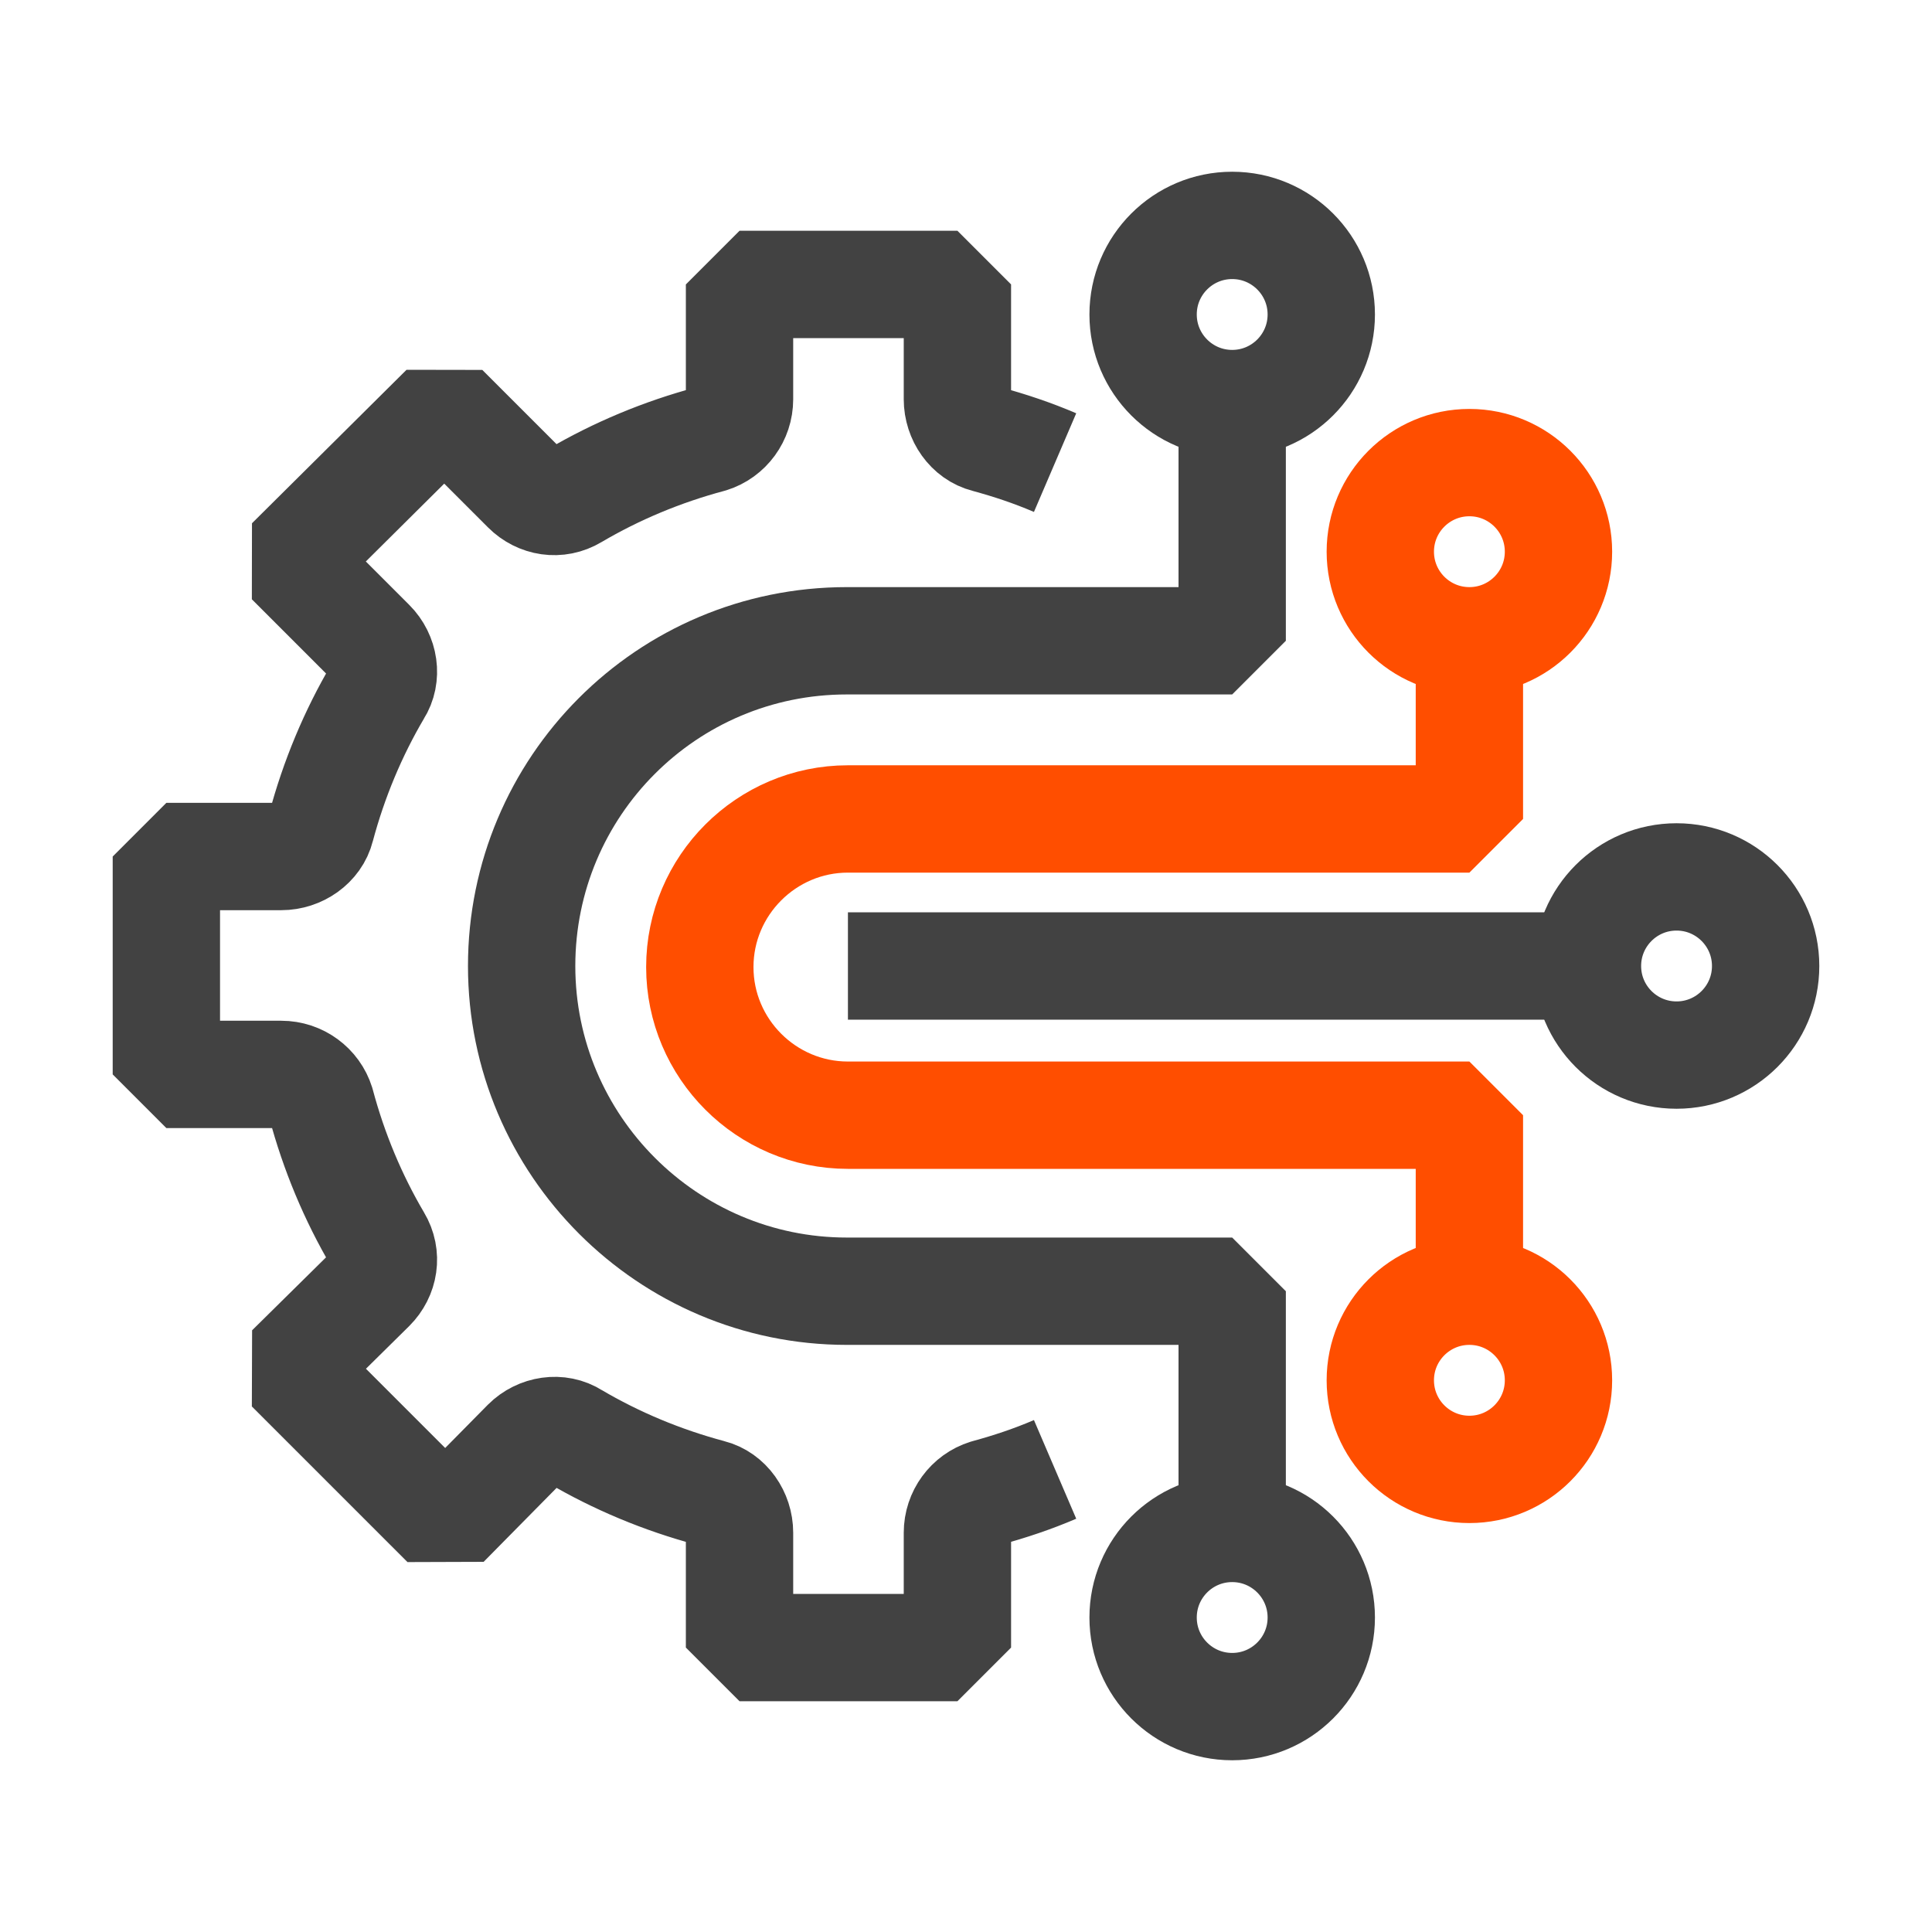
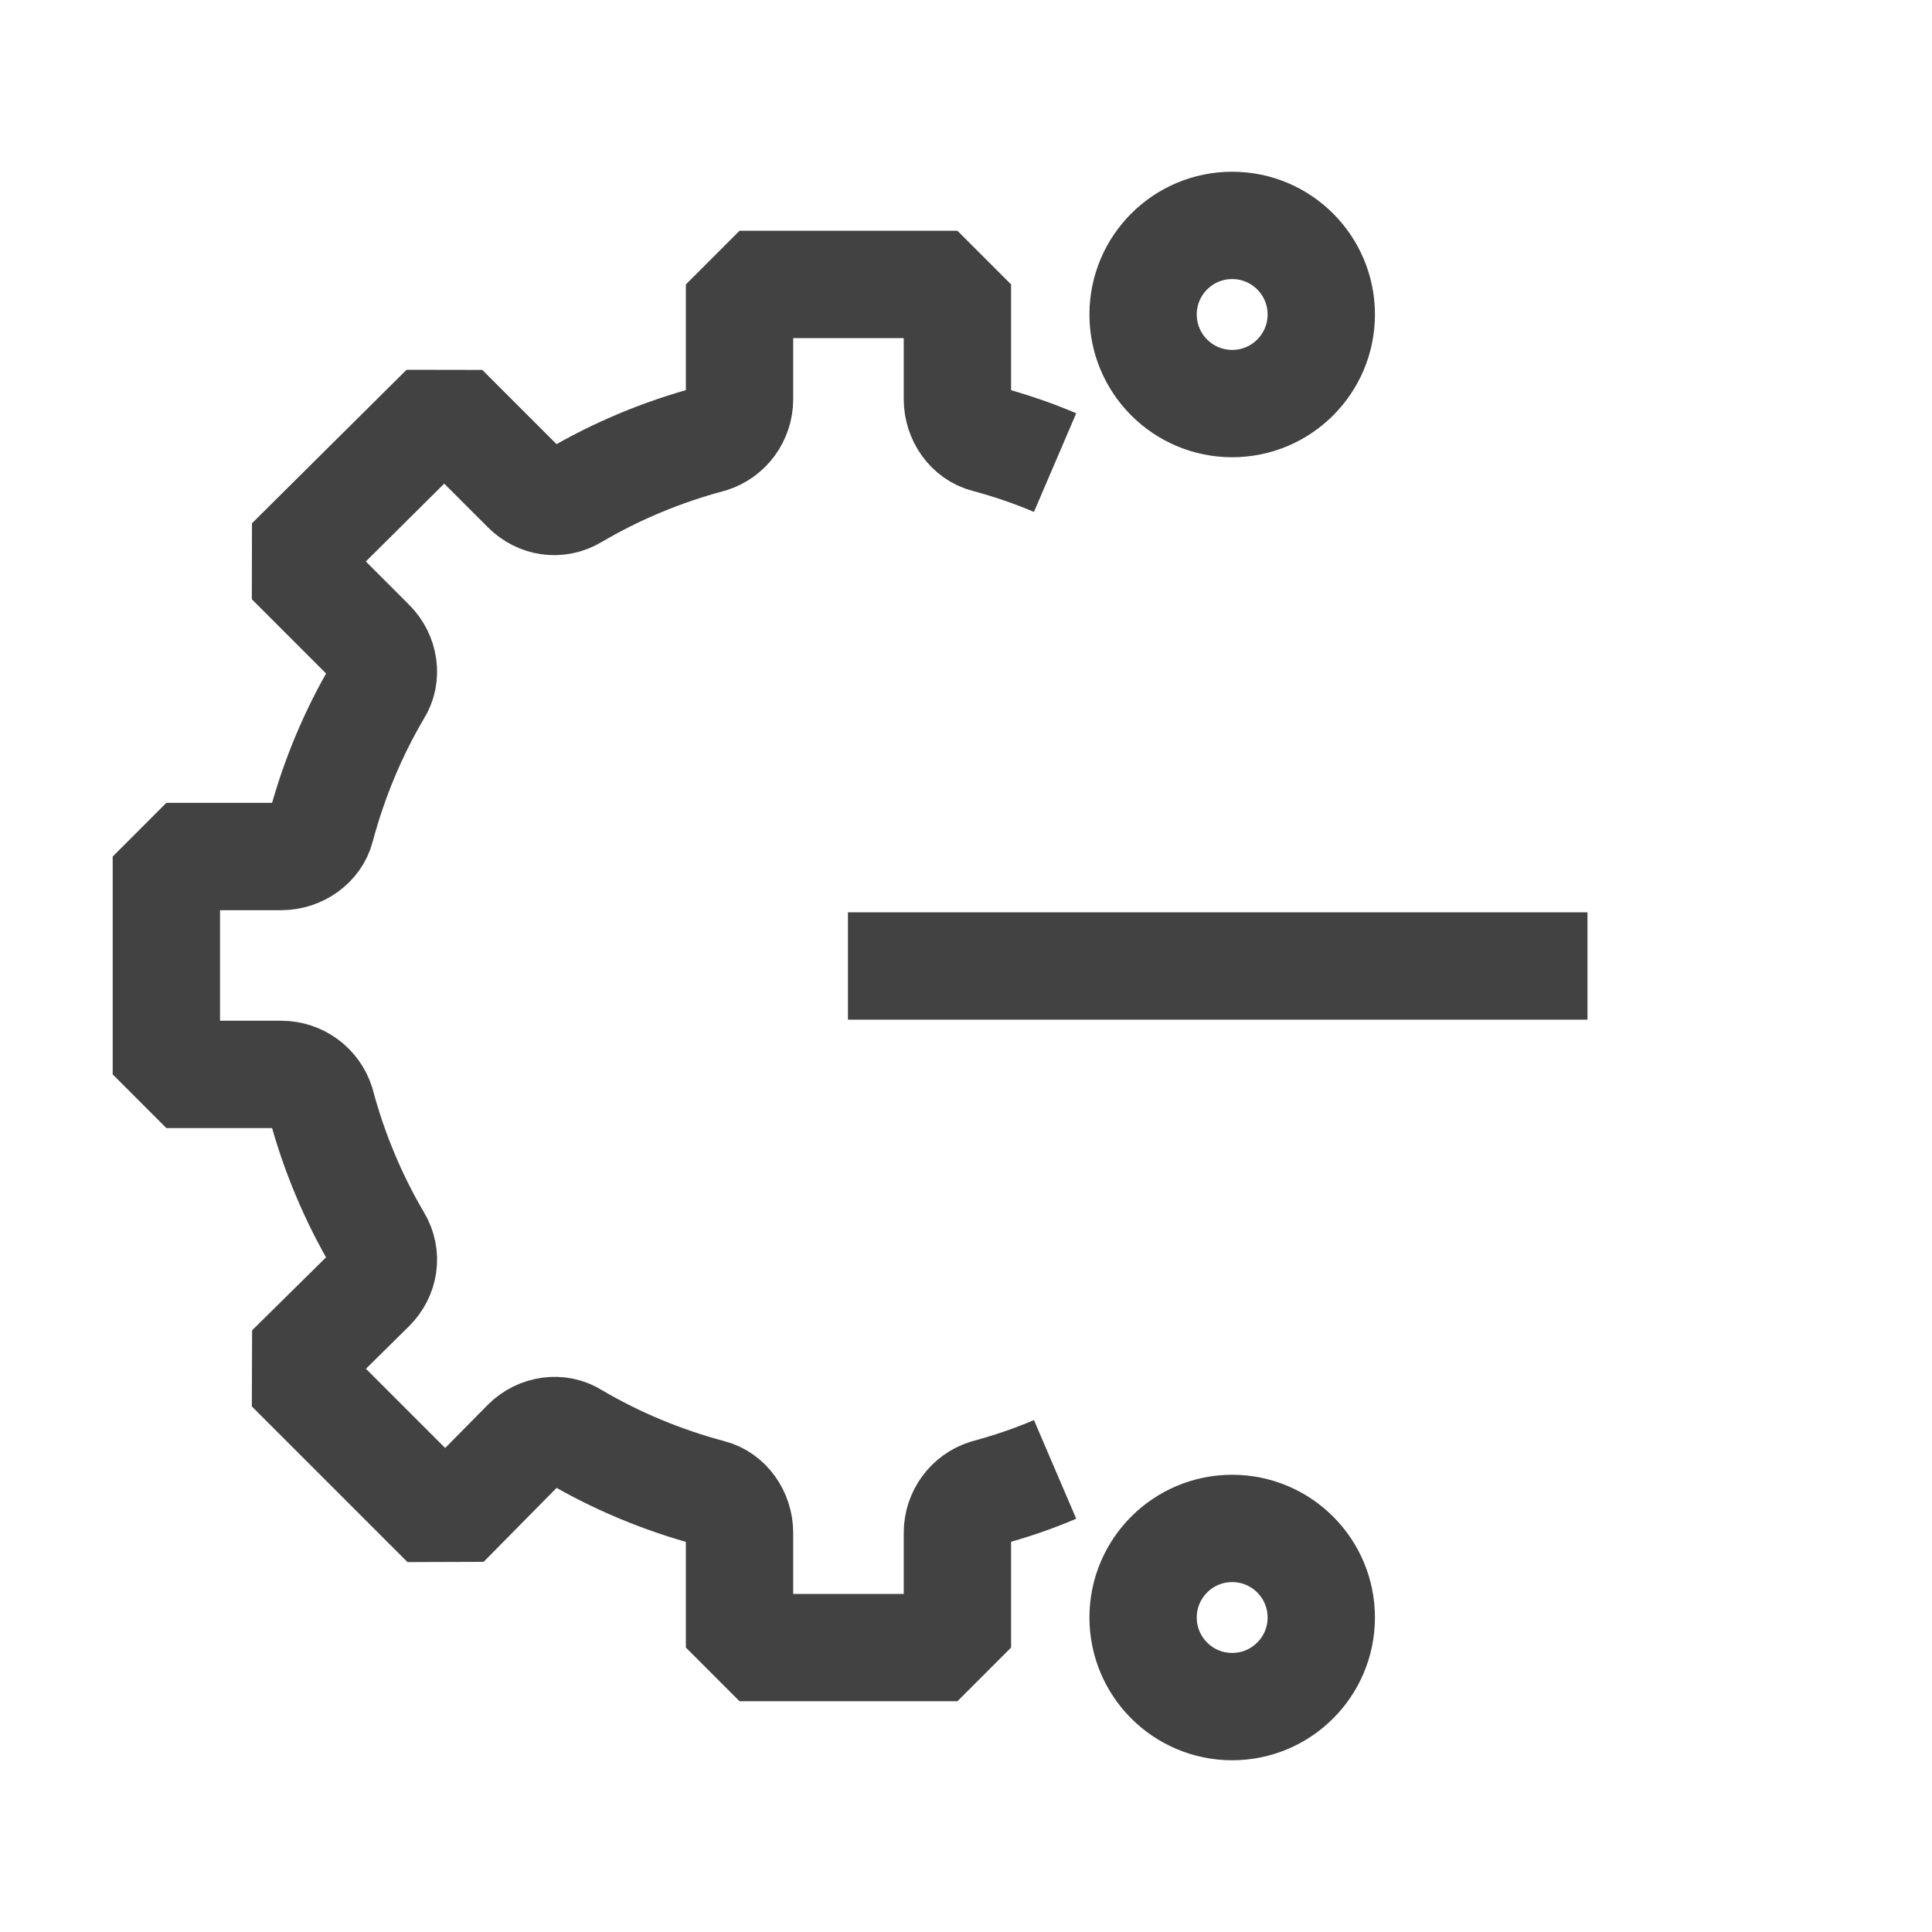
<svg xmlns="http://www.w3.org/2000/svg" id="Icons" viewBox="0 0 18 18">
  <defs>
    <style>.cls-1{stroke:#424242;}.cls-1,.cls-2{fill:none;stroke-linejoin:bevel;}.cls-2{stroke:#ff4e00;}</style>
  </defs>
-   <path class="cls-2" d="M13.69,5.97v1.66h-5.79c-.76,0-1.38.62-1.38,1.38s.62,1.38,1.38,1.38h5.79v1.66" />
-   <path class="cls-1" d="M11.48,3.76v2.21h-3.59c-1.68,0-3.03,1.36-3.03,3.03s1.36,3.03,3.03,3.03h3.59v2.21" />
  <circle class="cls-1" cx="11.48" cy="2.93" r=".83" />
-   <circle class="cls-2" cx="13.69" cy="5.14" r=".83" />
-   <circle class="cls-1" cx="15.62" cy="9" r=".83" />
-   <circle class="cls-2" cx="13.69" cy="12.86" r=".83" />
  <circle class="cls-1" cx="11.48" cy="15.07" r=".83" />
  <line class="cls-1" x1="7.9" y1="9" x2="14.79" y2="9" />
  <path class="cls-1" d="M9.83,4.31c-.21-.09-.42-.16-.64-.22-.16-.04-.27-.2-.27-.37v-1.07h-2.03v1.07c0,.17-.11.32-.27.37-.45.12-.88.3-1.27.53-.15.09-.33.06-.45-.06l-.76-.76-1.44,1.43.76.76c.12.12.15.31.06.45-.23.39-.41.82-.53,1.27-.04.16-.2.27-.37.27h-1.07v2.03h1.07c.17,0,.32.11.37.27.12.45.3.88.53,1.27.09.15.06.33-.06.45l-.76.75,1.45,1.45.75-.76c.12-.12.31-.15.45-.06.39.23.82.41,1.27.53.16.04.27.2.27.37v1.07h2.03v-1.07c0-.17.11-.32.27-.37.22-.06.43-.13.64-.22" />
</svg>